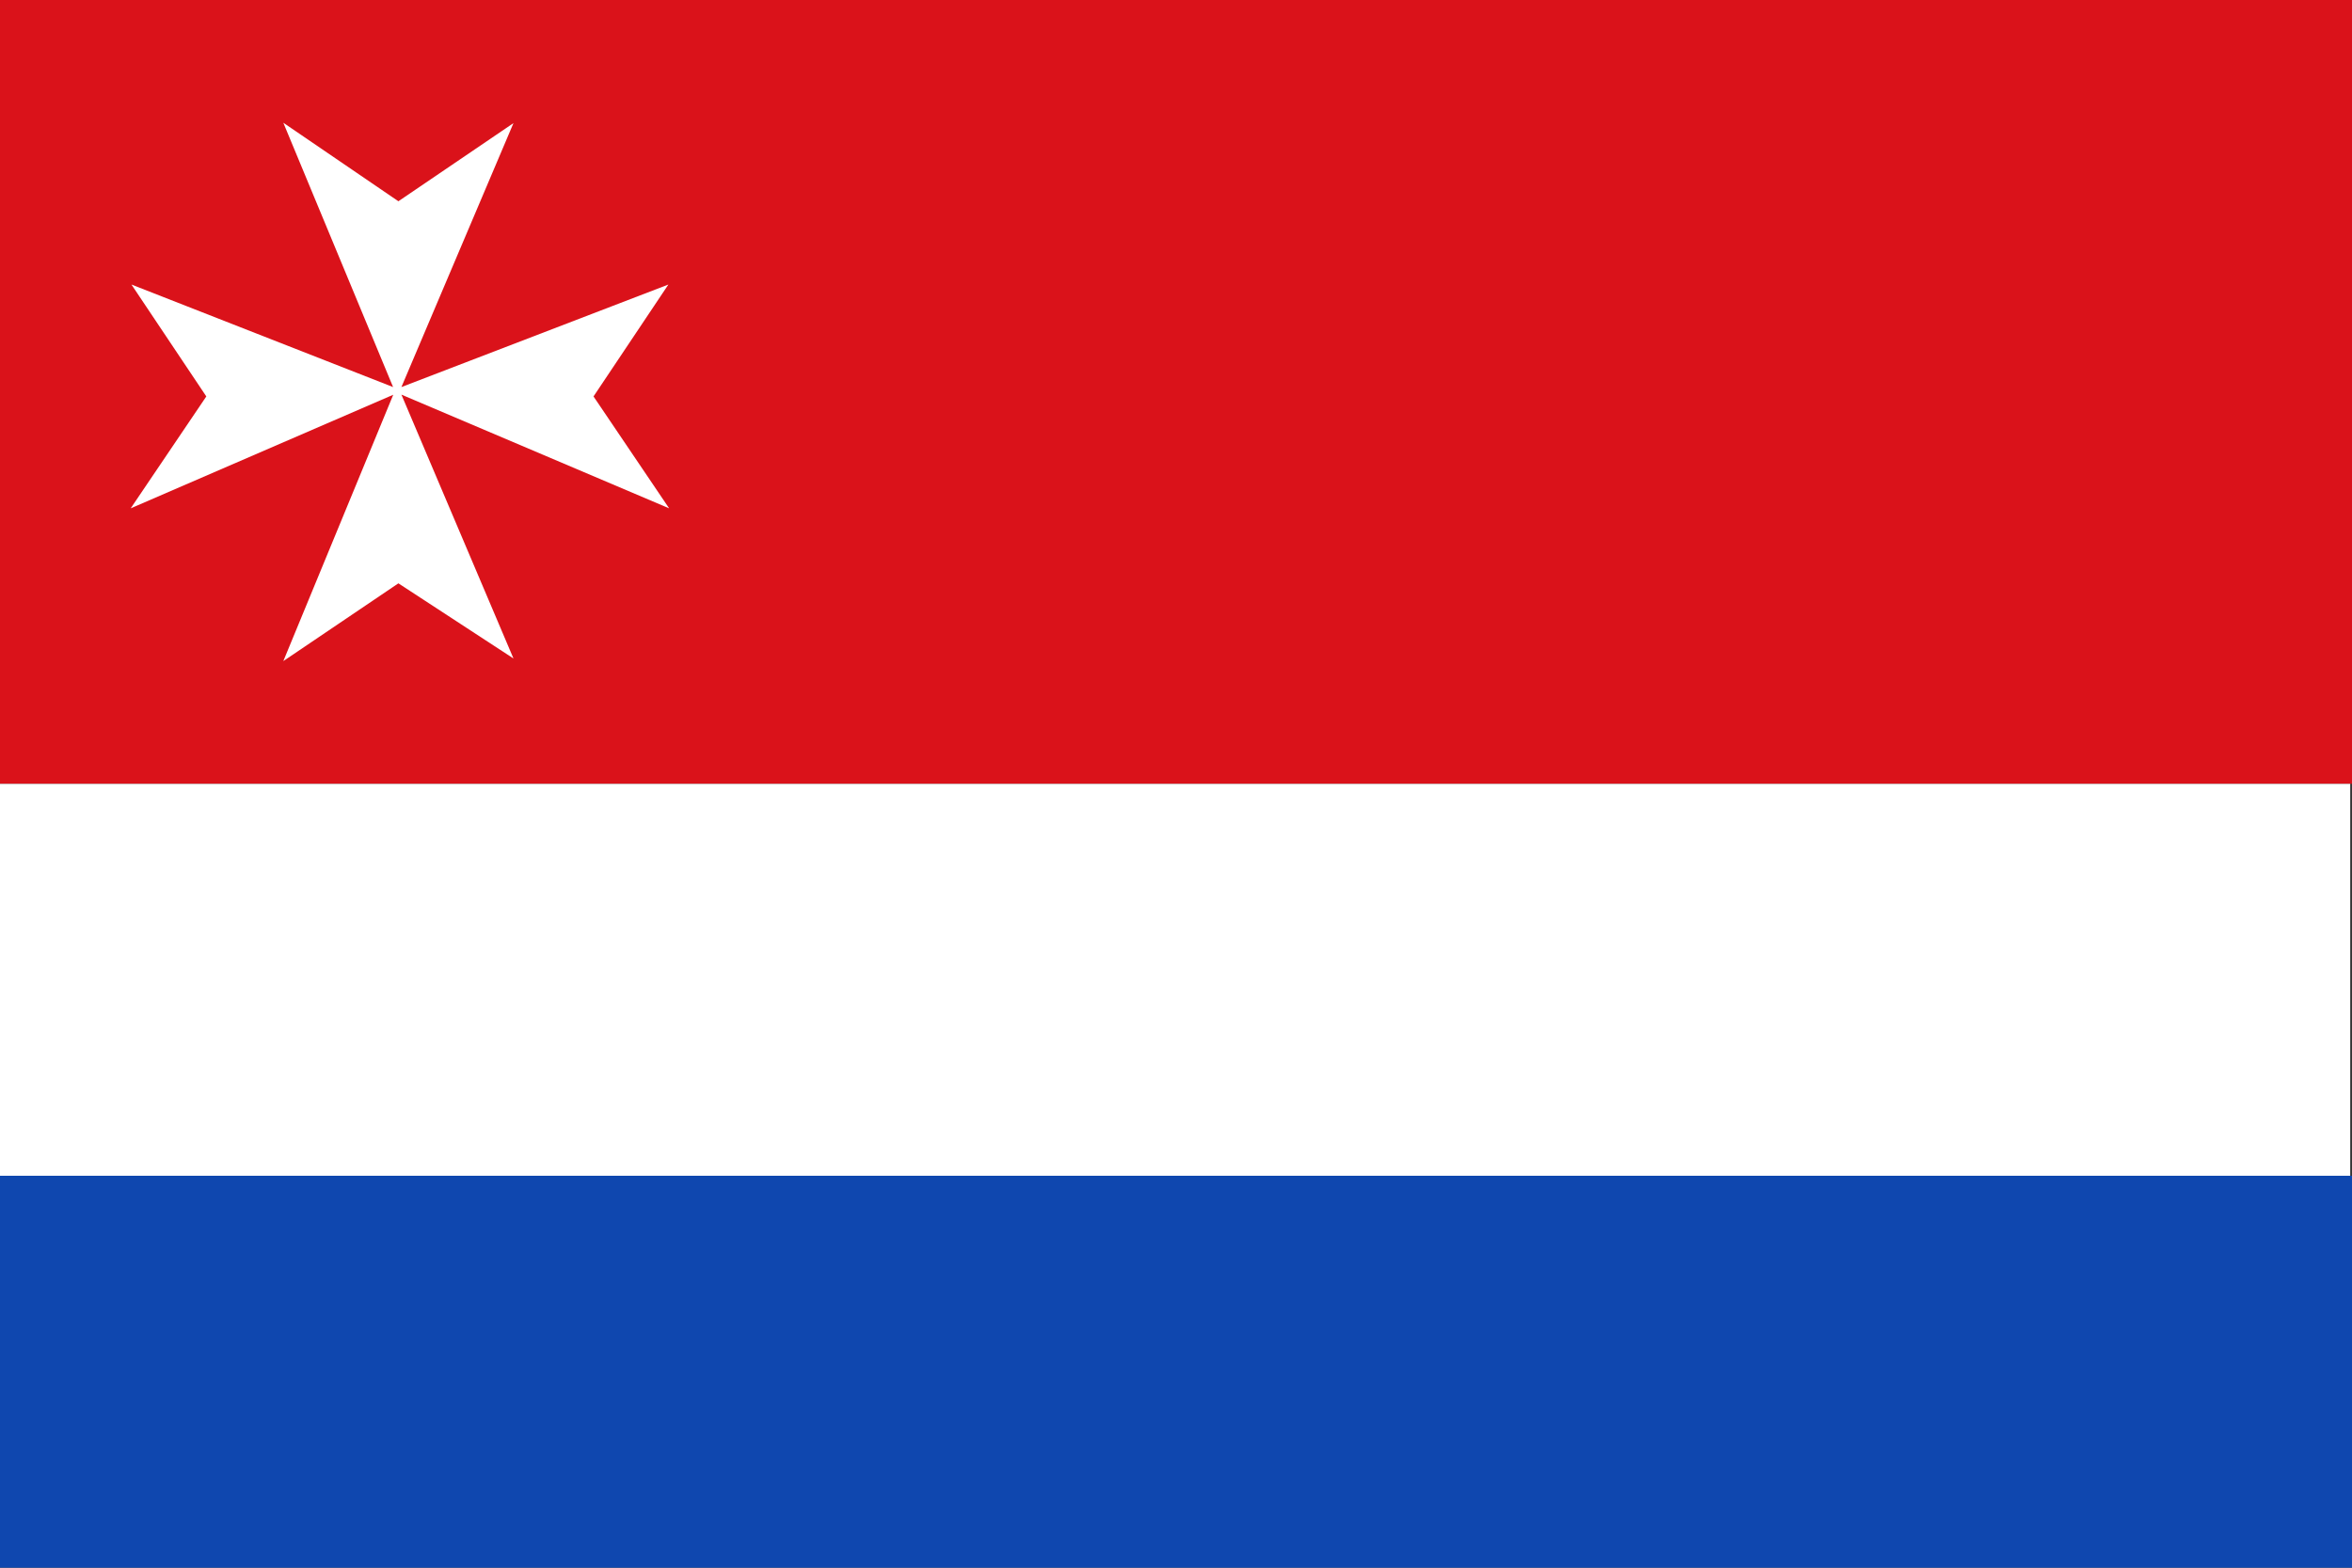
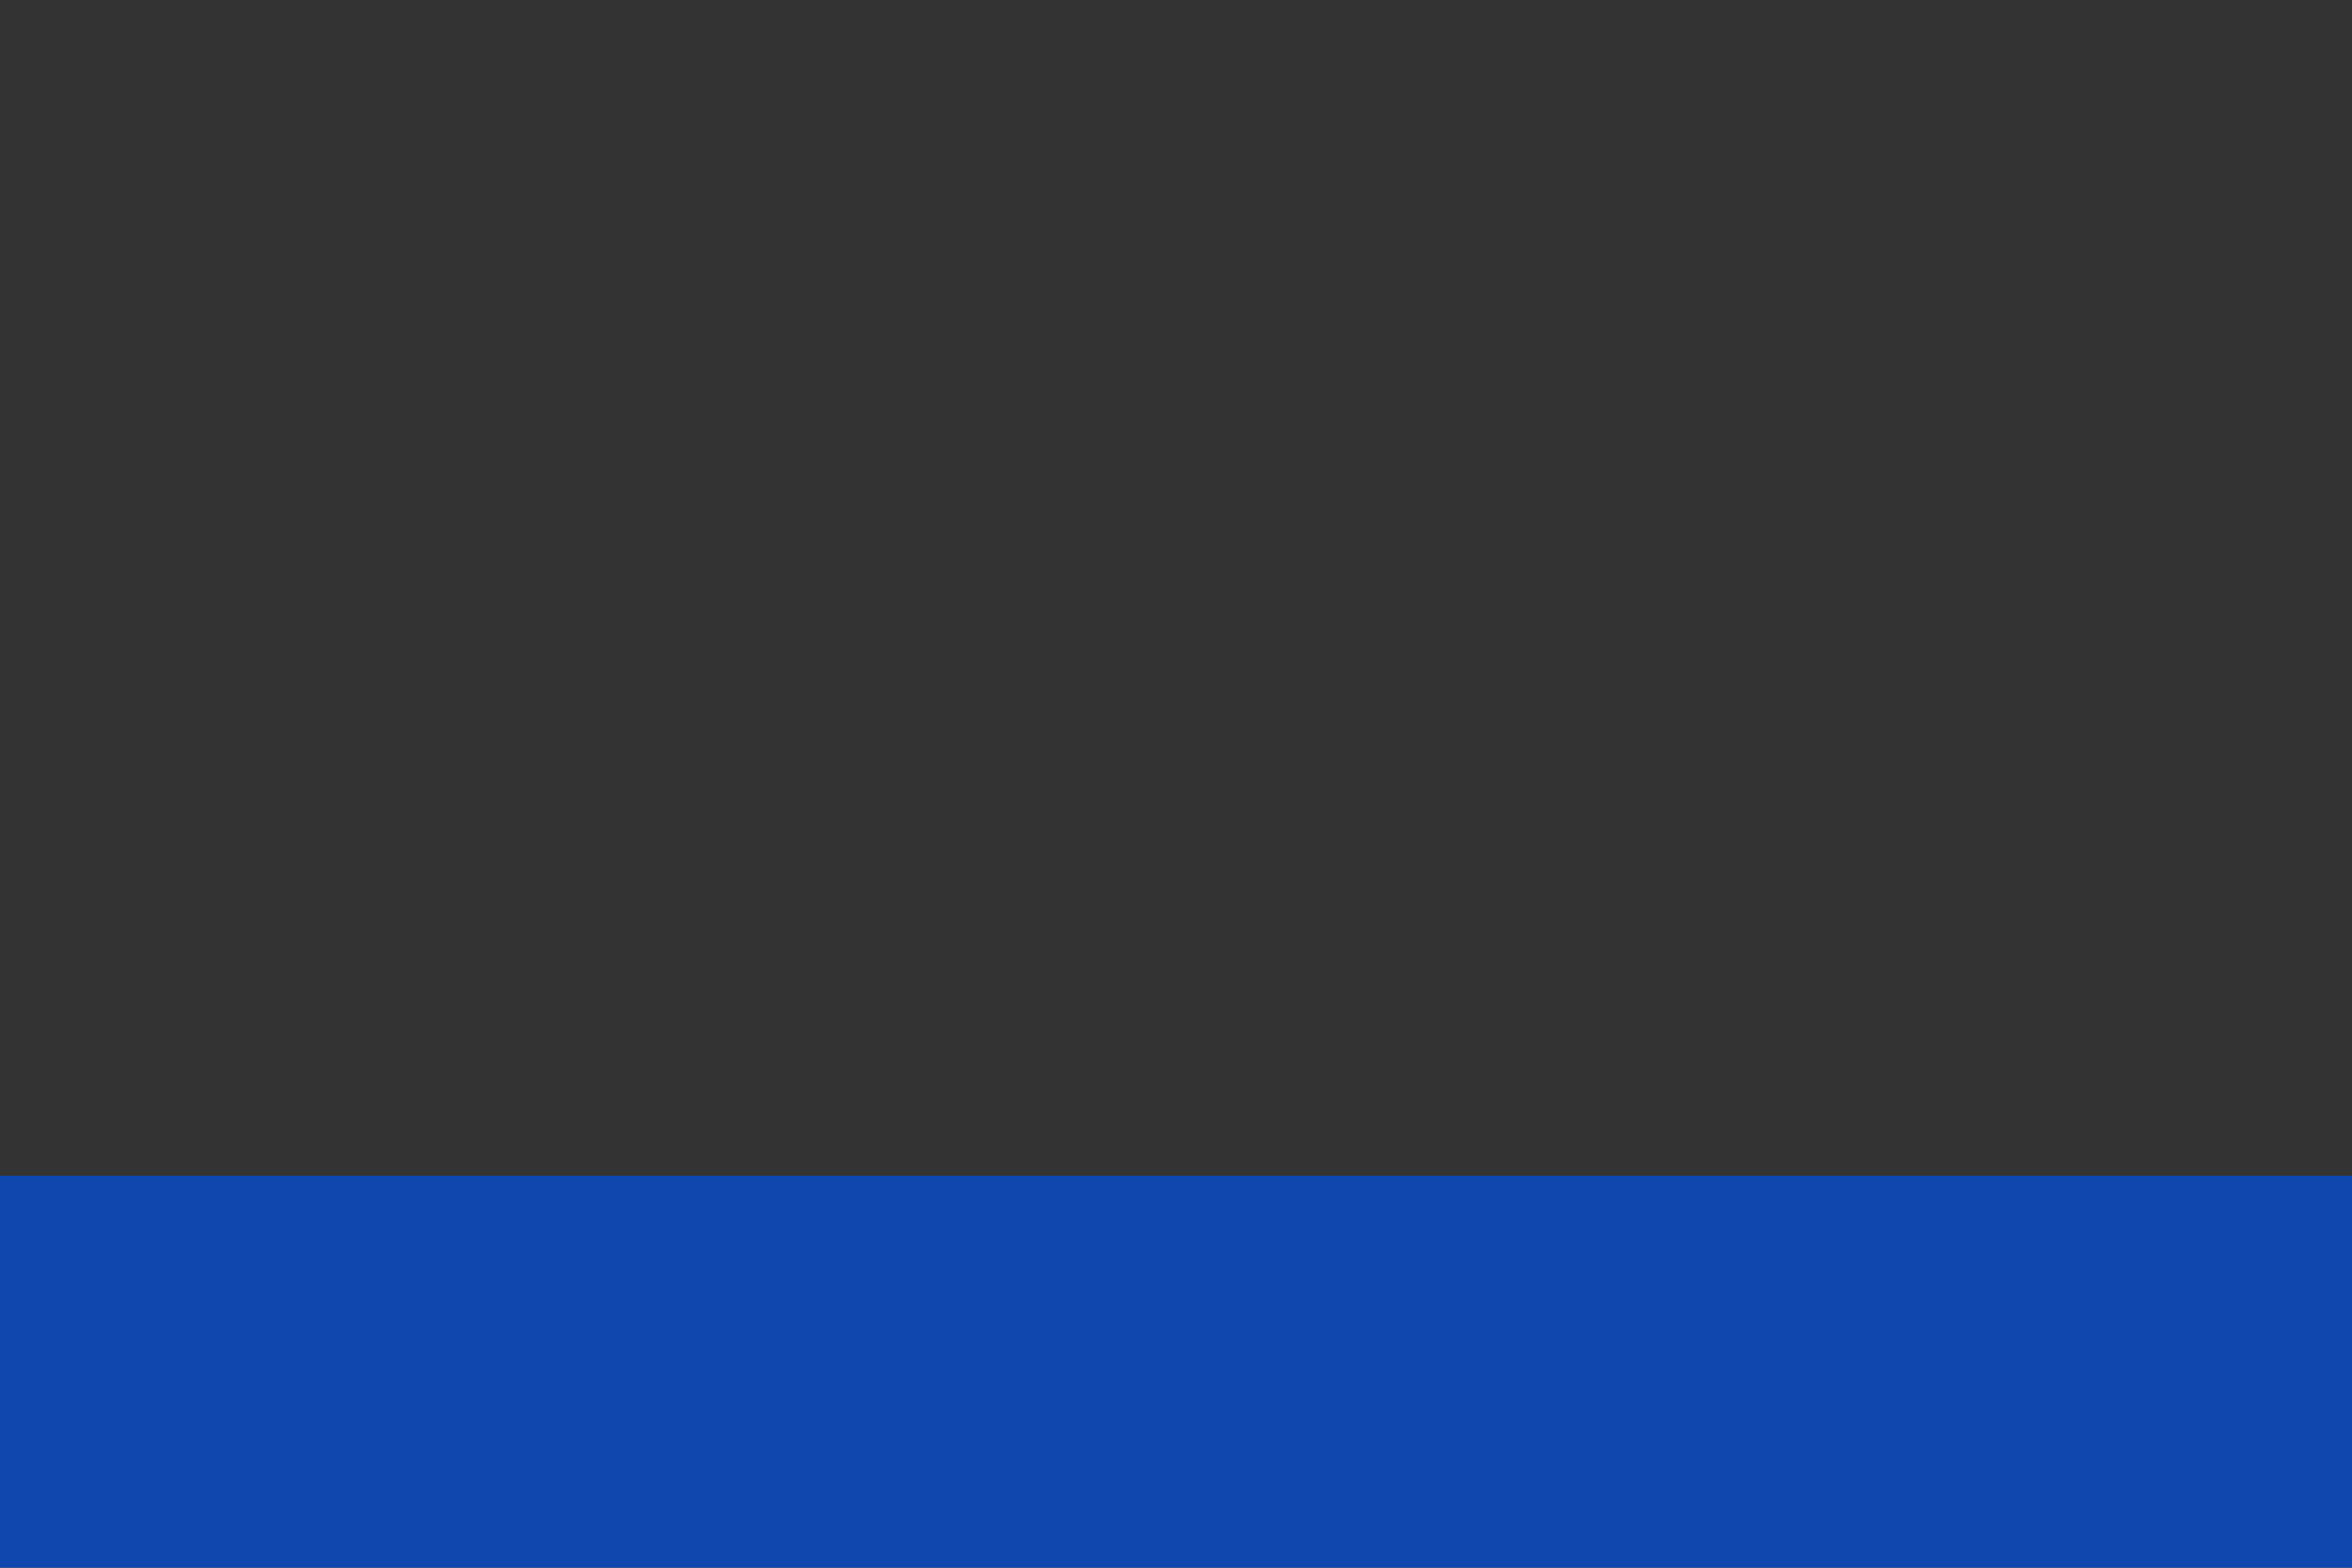
<svg xmlns="http://www.w3.org/2000/svg" xmlns:ns1="http://sodipodi.sourceforge.net/DTD/sodipodi-0.dtd" xmlns:ns2="http://www.inkscape.org/namespaces/inkscape" width="750" height="500" id="svg2" ns1:version="0.32" ns2:version="0.48.1 " version="1.0" ns1:docname="AJAX.svg" ns2:output_extension="org.inkscape.output.svg.inkscape">
  <rect width="100%" height="100%" fill="#333333" stroke="none" />
  <defs id="defs4" />
  <ns1:namedview id="base" pagecolor="#ffffff" bordercolor="#666666" borderopacity="1.0" ns2:pageopacity="0.0" ns2:pageshadow="2" ns2:zoom="1.0806304" ns2:cx="155.22188" ns2:cy="270.72269" ns2:document-units="px" ns2:current-layer="layer1" showgrid="false" ns2:window-width="1280" ns2:window-height="1004" ns2:window-x="-8" ns2:window-y="-8" ns2:window-maximized="1">
    <ns2:grid type="xygrid" id="grid2393" empspacing="5" visible="true" enabled="true" snapvisiblegridlinesonly="true" />
  </ns1:namedview>
  <g ns2:label="Capa 1" ns2:groupmode="layer" id="layer1">
-     <rect style="opacity:1;fill:#d9d9d9;fill-opacity:1;fill-rule:nonzero;stroke:#c2c2c2;stroke-opacity:1" id="rect2387" width="0" height="9.733" x="-2.433" y="-1.244" />
-     <rect style="fill:#da121a;fill-opacity:1;fill-rule:nonzero;stroke:#c2c2c2;stroke-width:0;stroke-miterlimit:4;stroke-opacity:1;stroke-dasharray:none" id="rect2389" width="750" height="250" x="0" y="0" ry="0" />
    <g style="display:inline" id="layer3" transform="translate(-1098.61, -300.679)" ns2:label="Timbre" />
    <g ns2:label="Escudo" style="display:inline" id="g5157" transform="translate(-1098.61, -300.679)" />
    <g ns2:label="Piezas" style="display:inline" id="layer4" transform="translate(-1042.18, -377.319)" />
    <g ns2:label="Muebles" style="display:inline" id="layer5" transform="translate(-1042.18, -377.319)" />
    <g ns2:label="Ornamento" id="layer2" transform="translate(-1042.18, -377.319)" />
    <g transform="translate(-111.52, -468.78)" style="display:inline" ns2:label="Piezas" id="g4931" />
    <g transform="translate(-111.52, -468.78)" style="display:inline" ns2:label="Muebles" id="g4933" />
    <g transform="translate(-111.52, -468.78)" ns2:label="Ornamento" id="g4935" style="display:inline" />
-     <path d="M 127.039,64.189 90.344,39.15 125.347,123.45 41.916,90.75 65.79,126.44 41.674,162.13 125.397,125.904 90.344,210.85 127.039,186.049 163.734,210.016 128,125.862 213.375,162.13 189.26,126.44 213.134,90.75 128,123.45 163.734,39.269 127.039,64.189 z" style="fill:#ffffff;fill-opacity:1;fill-rule:evenodd;stroke:none;stroke-width:1;stroke-linecap:butt;stroke-linejoin:miter;stroke-miterlimit:4;stroke-opacity:1;stroke-dasharray:none;display:inline" id="path1947" ns1:nodetypes="ccccccccccccccccc" />
-     <rect style="fill:#ffffff;fill-opacity:1;fill-rule:nonzero;stroke:#c2c2c2;stroke-width:0;stroke-miterlimit:4;stroke-opacity:1;stroke-dasharray:none" id="rect7444" width="749.435" height="125" x="0" y="250" ry="0" />
    <rect style="fill:#0f47af;fill-opacity:1;fill-rule:nonzero;stroke:#c2c2c2;stroke-width:0;stroke-miterlimit:4;stroke-opacity:1;stroke-dasharray:none" id="rect7450" width="750" height="125" x="0" y="375" ry="0" />
  </g>
</svg>